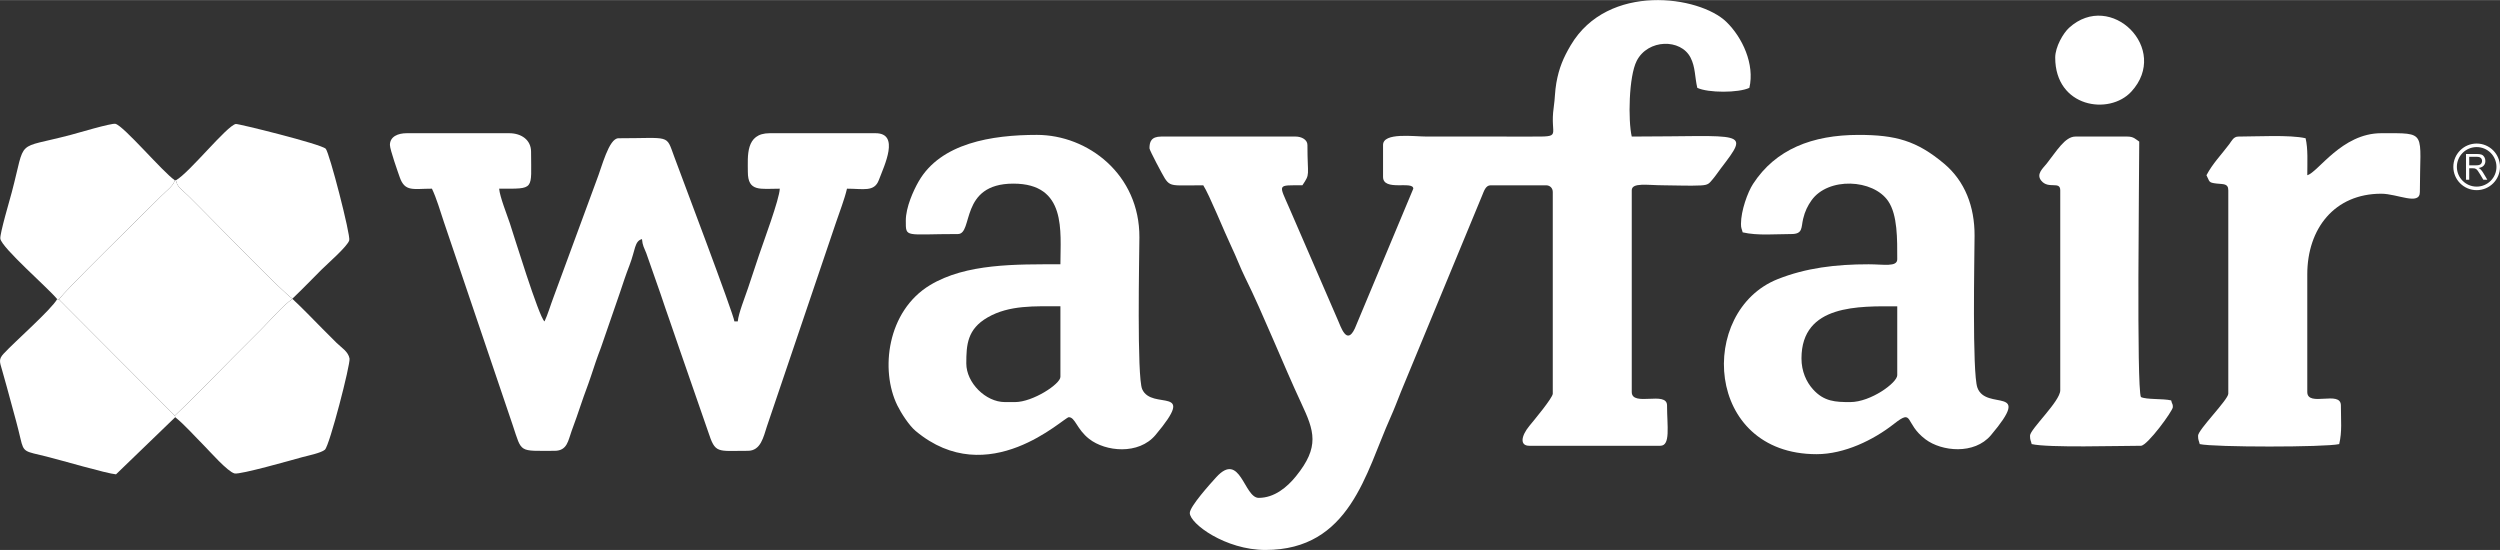
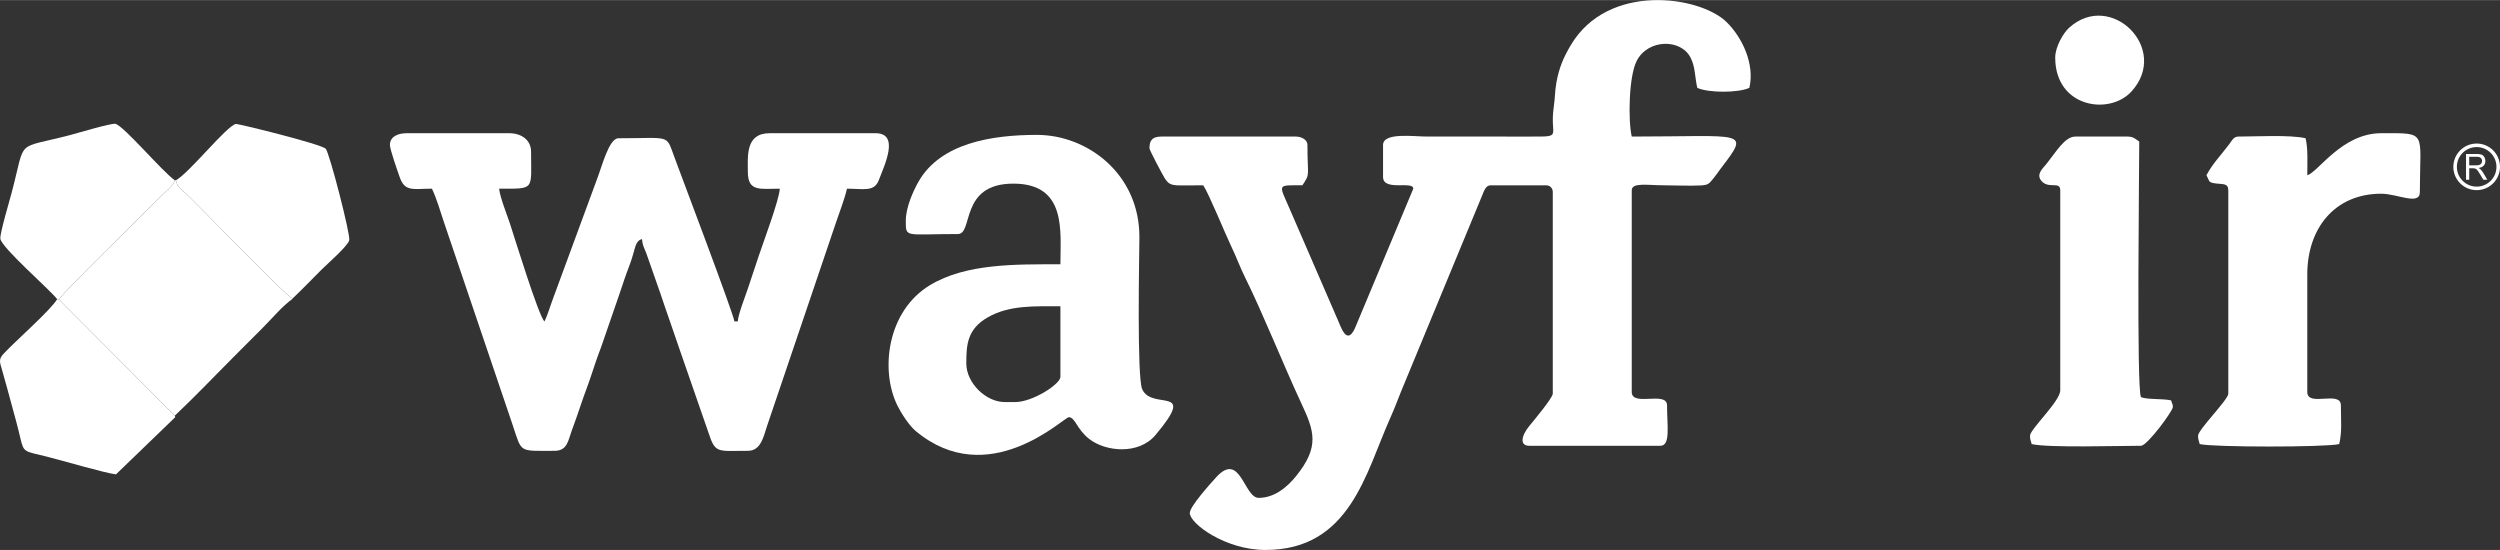
<svg xmlns="http://www.w3.org/2000/svg" xml:space="preserve" width="1668px" height="367px" version="1.1" style="shape-rendering:geometricPrecision; text-rendering:geometricPrecision; image-rendering:optimizeQuality; fill-rule:evenodd; clip-rule:evenodd" viewBox="0 0 1809.79 398.05">
  <rect x="0" y="0" width="1809.79" height="398.05" fill="#333333" stroke="none" />
  <defs>
    <style type="text/css">
   
    .str0 {stroke:white;stroke-width:2.56;stroke-miterlimit:22.926}
    .fil2 {fill:none}
    .fil0 {fill:white}
    .fil1 {fill:white;fill-rule:nonzero}
   
  </style>
  </defs>
  <g id="Layer_x0020_1">
    <g id="_1182533176368">
      <path class="fil0" d="M1001.21 104.88l0 23.11c0,10.73 21.9,2.55 21.9,8.52l-42.33 101.21c-5.88,12.51 -10.03,-1.05 -12.4,-6.35l-34.94 -80.62c-7.73,-17.87 -9.2,-16.68 9.38,-16.68 5.91,-8.83 3.65,-5.9 3.65,-29.19 0,-3.94 -4.42,-6.09 -8.52,-6.09l-97.32 0c-7.35,0 -8.51,3.89 -8.51,8.52 0,1.41 9.65,19.5 11.1,21.74 2.54,3.93 4.29,5.01 10.71,5.1 5.62,0.08 11.46,-0.08 17.12,-0.08 4.17,6.24 15.67,34.63 20.27,44.2 3.72,7.75 6.5,15.44 10.12,22.72 12.62,25.37 27.7,63.27 40.57,90.82 9.44,20.19 13.49,31.5 -3.86,52.91 -6.48,7.99 -15.64,15.62 -26.96,15.62 -10.7,0 -13.24,-34.17 -30.75,-14.94 -4.43,4.86 -19.13,21.18 -19.13,25.89 0,7.69 25.79,26.76 54.75,26.76 61.29,0 72.59,-55.9 90.43,-95.69 2.95,-6.58 5.05,-12.24 7.75,-19.01l58.74 -141.98c1.21,-2.88 2.45,-7.3 6.08,-7.3l40.15 0c2.85,0 4.87,2.02 4.87,4.87l0 145.98c0,2.99 -14.14,19.92 -16.89,23.26 -6.24,7.59 -6.99,14.45 -0.15,14.45l94.89 0c7.56,0 4.87,-14.15 4.87,-29.2 0,-10.79 -25.55,1.24 -25.55,-9.73l0 -145.98c0,-5.9 11.48,-3.65 23.11,-3.65 8.46,0 18.64,0.54 26.86,0.1 5.5,-0.3 5.98,-1.34 8.76,-4.63 2.17,-2.57 3.83,-5.16 5.73,-7.65 21.64,-28.32 17.55,-23.1 -64.46,-23.1 -2.7,-11.6 -2.2,-43.48 3.59,-54.8 8.13,-15.88 31.91,-16.19 38.97,-2.36 3.59,7.04 2.98,13.71 4.88,21.89 7.78,3.73 29.94,3.73 37.71,0 3.98,-17.07 -5.02,-36.48 -16.69,-47.78 -19.39,-18.75 -85.67,-28.68 -112.65,16.97 -5.32,9 -8.51,16.48 -10.41,27.3 -1.08,6.09 -0.92,11.02 -1.88,17.59 -3.12,21.37 7.17,21.27 -16.51,21.2l-75.42 -0.01c-9.41,0 -31.63,-3.19 -31.63,6.09z" />
      <path class="fil0" d="M282.27 104.88c0,3.33 5.86,19.79 7.09,23.32 3.77,10.81 9.72,8.31 23.32,8.31 3.36,7.01 6.01,16.18 8.67,24.17l49.87 147.2c6.72,20.16 4.1,18.4 30.26,18.4 9.28,0 9.82,-7.61 12.34,-14.42 2.29,-6.17 4.81,-13.28 6.97,-19.8 2.39,-7.2 4.56,-12.4 7,-19.77 2.51,-7.59 4.43,-13.47 7.24,-20.73l13.74 -39.79c2.34,-7.01 4.26,-12.89 6.94,-19.82 4.3,-11.11 3.55,-17.49 9.03,-18.95 0.39,4.74 1.57,6.28 3.13,10.25l10.41 29.73c4.44,13.41 9.05,25.97 13.68,39.85l20.68 59.61c5.27,16.11 6.24,13.84 28.74,13.84 9.38,0 11.28,-10.01 13.84,-17.79l49.87 -147.2c2.73,-8.18 6.21,-16.86 8.06,-24.78 11.82,0 19.74,2.56 23.03,-6.17 4.03,-10.7 15.42,-33.98 -2.35,-33.98l-76.64 0c-17.7,0 -15.81,16.68 -15.81,27.98 0,14.64 9.03,12.17 23.11,12.17 -0.16,7.42 -12.02,39.1 -15.06,48.2 -2.78,8.35 -5.32,15.98 -7.9,23.72 -1.97,5.93 -6.97,18.42 -7.45,24.18l-2.43 0c-0.42,-4.97 -38.94,-106.72 -43.61,-119.4 -6.01,-16.31 -2.35,-13.2 -40.33,-13.2 -6.98,0 -12.06,20.99 -15.82,30.41l-31.11 84.46c-2.26,5.9 -4.19,12.71 -6.6,17.73 -4.02,-2.95 -22.51,-63.31 -25.08,-71.02 -2.12,-6.34 -7.27,-19.21 -7.76,-25.08 26.24,0 23.11,1.38 23.11,-26.77 0,-8.51 -7.02,-13.38 -15.81,-13.38l-74.21 0c-6.37,0 -12.16,2.44 -12.16,8.52z" />
      <path class="fil0" d="M699.52 263.02c0,-13.58 0.74,-24.81 15.38,-33.28 15.8,-9.14 34.35,-8.08 52.75,-8.08l0 51.09c0,5.17 -19.98,18.25 -32.85,18.25l-7.3 0c-14.06,0 -27.98,-14.06 -27.98,-27.98zm-43.79 -103.4c0,12.76 -0.8,9.73 37.71,9.73 11.36,0 0.94,-36.49 40.14,-36.49 38.83,0 34.07,34.55 34.07,58.39 -32.18,0 -68.27,-0.7 -94.4,15.09 -31.11,18.79 -36.19,61.61 -23.63,87.12 2.75,5.59 8.5,14.5 13.2,18.43 52.75,44.12 107.35,-9.94 110.91,-9.94 4.64,0 5.68,8.62 14.71,15.7 11.93,9.35 35.9,11.66 48.05,-2.81 30.81,-36.68 -2.59,-17.25 -9.64,-33.17 -3.91,-8.84 -2.09,-96.46 -2.02,-109.89 0.23,-45.53 -37.22,-74.2 -74.22,-74.2 -32.68,0 -69.61,5.94 -85.56,33.65 -3.81,6.61 -9.32,18.74 -9.32,28.39z" />
-       <path class="fil0" d="M1304.12 259.37c0,-39.44 42.03,-37.71 69.33,-37.71l0 49.87c0,5.46 -19.18,19.47 -34.06,19.47 -10.46,0 -18.98,-0.24 -27.09,-9.41 -4.63,-5.23 -8.18,-12.79 -8.18,-22.22zm-43.8 -97.32c0,3.29 0.58,3.36 1.22,6.08 10.78,2.52 24,1.22 35.28,1.22 8.39,0 6.99,-4.59 8.49,-10.97 1.28,-5.46 3.34,-9.57 6.06,-13.4 12.11,-17.04 44.59,-15.47 55.51,0.53 6.88,10.07 6.57,27.75 6.57,42.09 0,5.8 -9.86,3.65 -20.68,3.65 -23.88,-0.01 -45.47,2.63 -65.88,10.75 -58.05,23.11 -53.17,126.71 28.17,126.71 20.17,0 41.18,-10.28 55.97,-21.89 14.65,-11.49 7.26,-0.58 22.89,11.16 11.68,8.79 35.31,11.24 47.33,-2.98 31.13,-36.89 -3.67,-17.04 -9.81,-34.54 -3.8,-10.82 -2.08,-94.81 -2.02,-109.9 0.08,-21.12 -6.99,-39.51 -22.05,-52.16 -19.84,-16.66 -35.14,-20.82 -61.89,-20.82 -33.59,0 -60.13,10.42 -76.42,35.49 -3.92,6.03 -8.74,19.39 -8.74,28.98z" />
-       <path class="fil0" d="M1670.28 126.77c0,-9.56 0.6,-18.96 -1.22,-26.76 -11.31,-2.64 -35.78,-1.22 -48.66,-1.22 -3.55,0 -4.8,3.1 -6.63,5.54 -5.82,7.74 -11.95,13.89 -16.48,22.44 2.5,4.73 1.18,5.31 7.35,6.03 4.84,0.57 8.46,-0.21 8.46,4.92l0 147.2c0,4.3 -21.89,26.1 -21.89,30.41 0,3.28 0.58,3.35 1.21,6.08 10.1,2.35 90.87,2.35 100.97,0 2.16,-9.29 1.22,-16.87 1.22,-27.98 0,-11.23 -24.33,1.5 -24.33,-9.73l0 -85.15c0,-33.2 19.78,-58.39 53.52,-58.39 11.77,0 27.98,8.82 27.98,-1.22 0,-44.55 5.98,-42.58 -27.98,-42.58 -28.55,0 -45.69,28.32 -53.52,30.41z" />
+       <path class="fil0" d="M1670.28 126.77c0,-9.56 0.6,-18.96 -1.22,-26.76 -11.31,-2.64 -35.78,-1.22 -48.66,-1.22 -3.55,0 -4.8,3.1 -6.63,5.54 -5.82,7.74 -11.95,13.89 -16.48,22.44 2.5,4.73 1.18,5.31 7.35,6.03 4.84,0.57 8.46,-0.21 8.46,4.92l0 147.2c0,4.3 -21.89,26.1 -21.89,30.41 0,3.28 0.58,3.35 1.21,6.08 10.1,2.35 90.87,2.35 100.97,0 2.16,-9.29 1.22,-16.87 1.22,-27.98 0,-11.23 -24.33,1.5 -24.33,-9.73l0 -85.15c0,-33.2 19.78,-58.39 53.52,-58.39 11.77,0 27.98,8.82 27.98,-1.22 0,-44.55 5.98,-42.58 -27.98,-42.58 -28.55,0 -45.69,28.32 -53.52,30.41" />
      <path class="fil0" d="M42.7 216.74l83.85 84.1c14.27,-13.43 27.93,-27.88 42.06,-41.99 7.39,-7.39 13.87,-13.91 21.27,-21.3 6.76,-6.73 14.47,-16.06 21.83,-21.23l0 -0.21c-6.08,-3.51 -52.85,-51.93 -64.62,-63.64 -3.75,-3.73 -6.58,-6.61 -10.33,-10.34 -5.93,-5.88 -8.32,-6.5 -9.4,-11.71l-0.81 0c-1.03,4 -5.39,6.98 -10.16,11.74 -13.21,13.22 -70.91,69.5 -73.69,74.58z" />
      <path class="fil0" d="M1491.45 137.72l0 144.76c0,7.95 -21.89,28.17 -21.89,32.85 0,3.28 0.58,3.35 1.21,6.08 12,2.8 63.07,1.22 79.08,1.22 4.63,0 23.11,-25.27 23.11,-27.98 0,-2.79 -0.41,-1.42 -1.22,-4.87 -6.14,-1.43 -17.76,-0.44 -21.89,-2.43 -3.23,-6.73 -1.22,-162.41 -1.22,-184.91 -2.64,-1.76 -4.05,-3.65 -8.52,-3.65l-37.71 0c-7.56,0 -13.72,10.71 -20.68,19.46 -2.84,3.57 -7.89,7.67 -4.04,12.45 5.23,6.49 13.77,-0.05 13.77,7.02z" />
-       <path class="fil0" d="M126.55 300.84l0.29 1.11c6.47,5.11 14.39,14.06 20.7,20.37 4.24,4.25 17.16,19.06 22.28,20.35 3.97,0.99 41.86,-9.84 48.94,-11.78 3.51,-0.96 13.83,-3.05 16.46,-5.43 3.36,-3.04 18.53,-61.84 17.82,-65.95 -0.88,-5.09 -6.05,-8.05 -9.4,-11.39 -3.74,-3.74 -6.59,-6.6 -10.34,-10.34 -7.38,-7.39 -13.84,-14.31 -21.59,-21.46 -7.36,5.17 -15.07,14.5 -21.83,21.23 -7.4,7.39 -13.88,13.91 -21.27,21.3 -14.13,14.11 -27.79,28.56 -42.06,41.99z" />
      <path class="fil0" d="M127.36 130.42c1.08,5.21 3.47,5.83 9.4,11.71 3.75,3.73 6.58,6.61 10.33,10.34 11.77,11.71 58.54,60.13 64.62,63.64 7.57,-7.23 13.71,-13.64 20.98,-20.91 4.21,-4.21 18.98,-17.02 20.14,-21.33 1.02,-3.82 -14.38,-63.61 -17.06,-66.29 -3.41,-3.4 -63.41,-18.22 -65.08,-17.91 -6.48,1.23 -33.78,35.52 -43.33,40.75z" />
      <path class="fil0" d="M41.4 216.46l1.3 0.28c2.78,-5.08 60.48,-61.36 73.69,-74.58 4.77,-4.76 9.13,-7.74 10.16,-11.74 -8.55,-5.74 -37.09,-39.57 -43.03,-40.86 -2.85,-0.62 -27.64,6.77 -32.38,8.03 -40.86,10.81 -32.03,1.53 -42.57,41.36 -1.25,4.7 -8.85,30.52 -8.32,33.78 1.07,6.69 34.67,35.77 41.15,43.73z" />
      <path class="fil0" d="M126.84 301.95l-0.29 -1.11 -83.85 -84.1 -1.3 -0.28c-4.39,7.72 -30.61,30.7 -38.74,39.48 -3.79,4.1 -2.89,5.94 -1.2,11.71 2.21,7.53 4.78,17.27 6.85,24.82 2.39,8.72 4.53,16.38 6.54,25.08 2.36,10.21 3.11,8.98 18.77,12.87 10.64,2.64 43.62,12.33 50.36,12.89l42.86 -41.36z" />
      <path class="fil0" d="M1487.8 41.62c0,36.12 39.1,42.02 55.08,24.66 28.42,-30.85 -14.81,-73.66 -45.03,-46.24 -4.23,3.84 -10.05,13.82 -10.05,21.58z" />
      <path class="fil1" d="M1785.18 130.02l0 -18.63 7.78 0c1.56,0 2.75,0.17 3.56,0.5 0.81,0.34 1.46,0.93 1.95,1.77 0.48,0.85 0.73,1.79 0.73,2.81 0,1.32 -0.41,2.44 -1.21,3.34 -0.81,0.91 -2.05,1.48 -3.73,1.73 0.62,0.31 1.08,0.62 1.4,0.93 0.68,0.66 1.32,1.49 1.92,2.48l3.03 5.07 -2.9 0 -2.32 -3.87c-0.67,-1.13 -1.23,-1.98 -1.66,-2.58 -0.45,-0.59 -0.84,-1 -1.18,-1.24 -0.35,-0.23 -0.7,-0.4 -1.06,-0.49 -0.26,-0.06 -0.69,-0.09 -1.29,-0.09l-2.69 0 0 8.27 -2.33 0zm2.33 -10.41l4.98 0c1.06,0 1.89,-0.11 2.48,-0.35 0.6,-0.23 1.05,-0.6 1.36,-1.12 0.31,-0.51 0.46,-1.06 0.46,-1.67 0,-0.88 -0.29,-1.6 -0.89,-2.17 -0.6,-0.57 -1.55,-0.85 -2.84,-0.85l-5.55 0 0 6.16z" />
      <ellipse class="fil2 str0" cx="1792.9" cy="120.71" rx="15.61" ry="15.59" />
    </g>
  </g>
</svg>